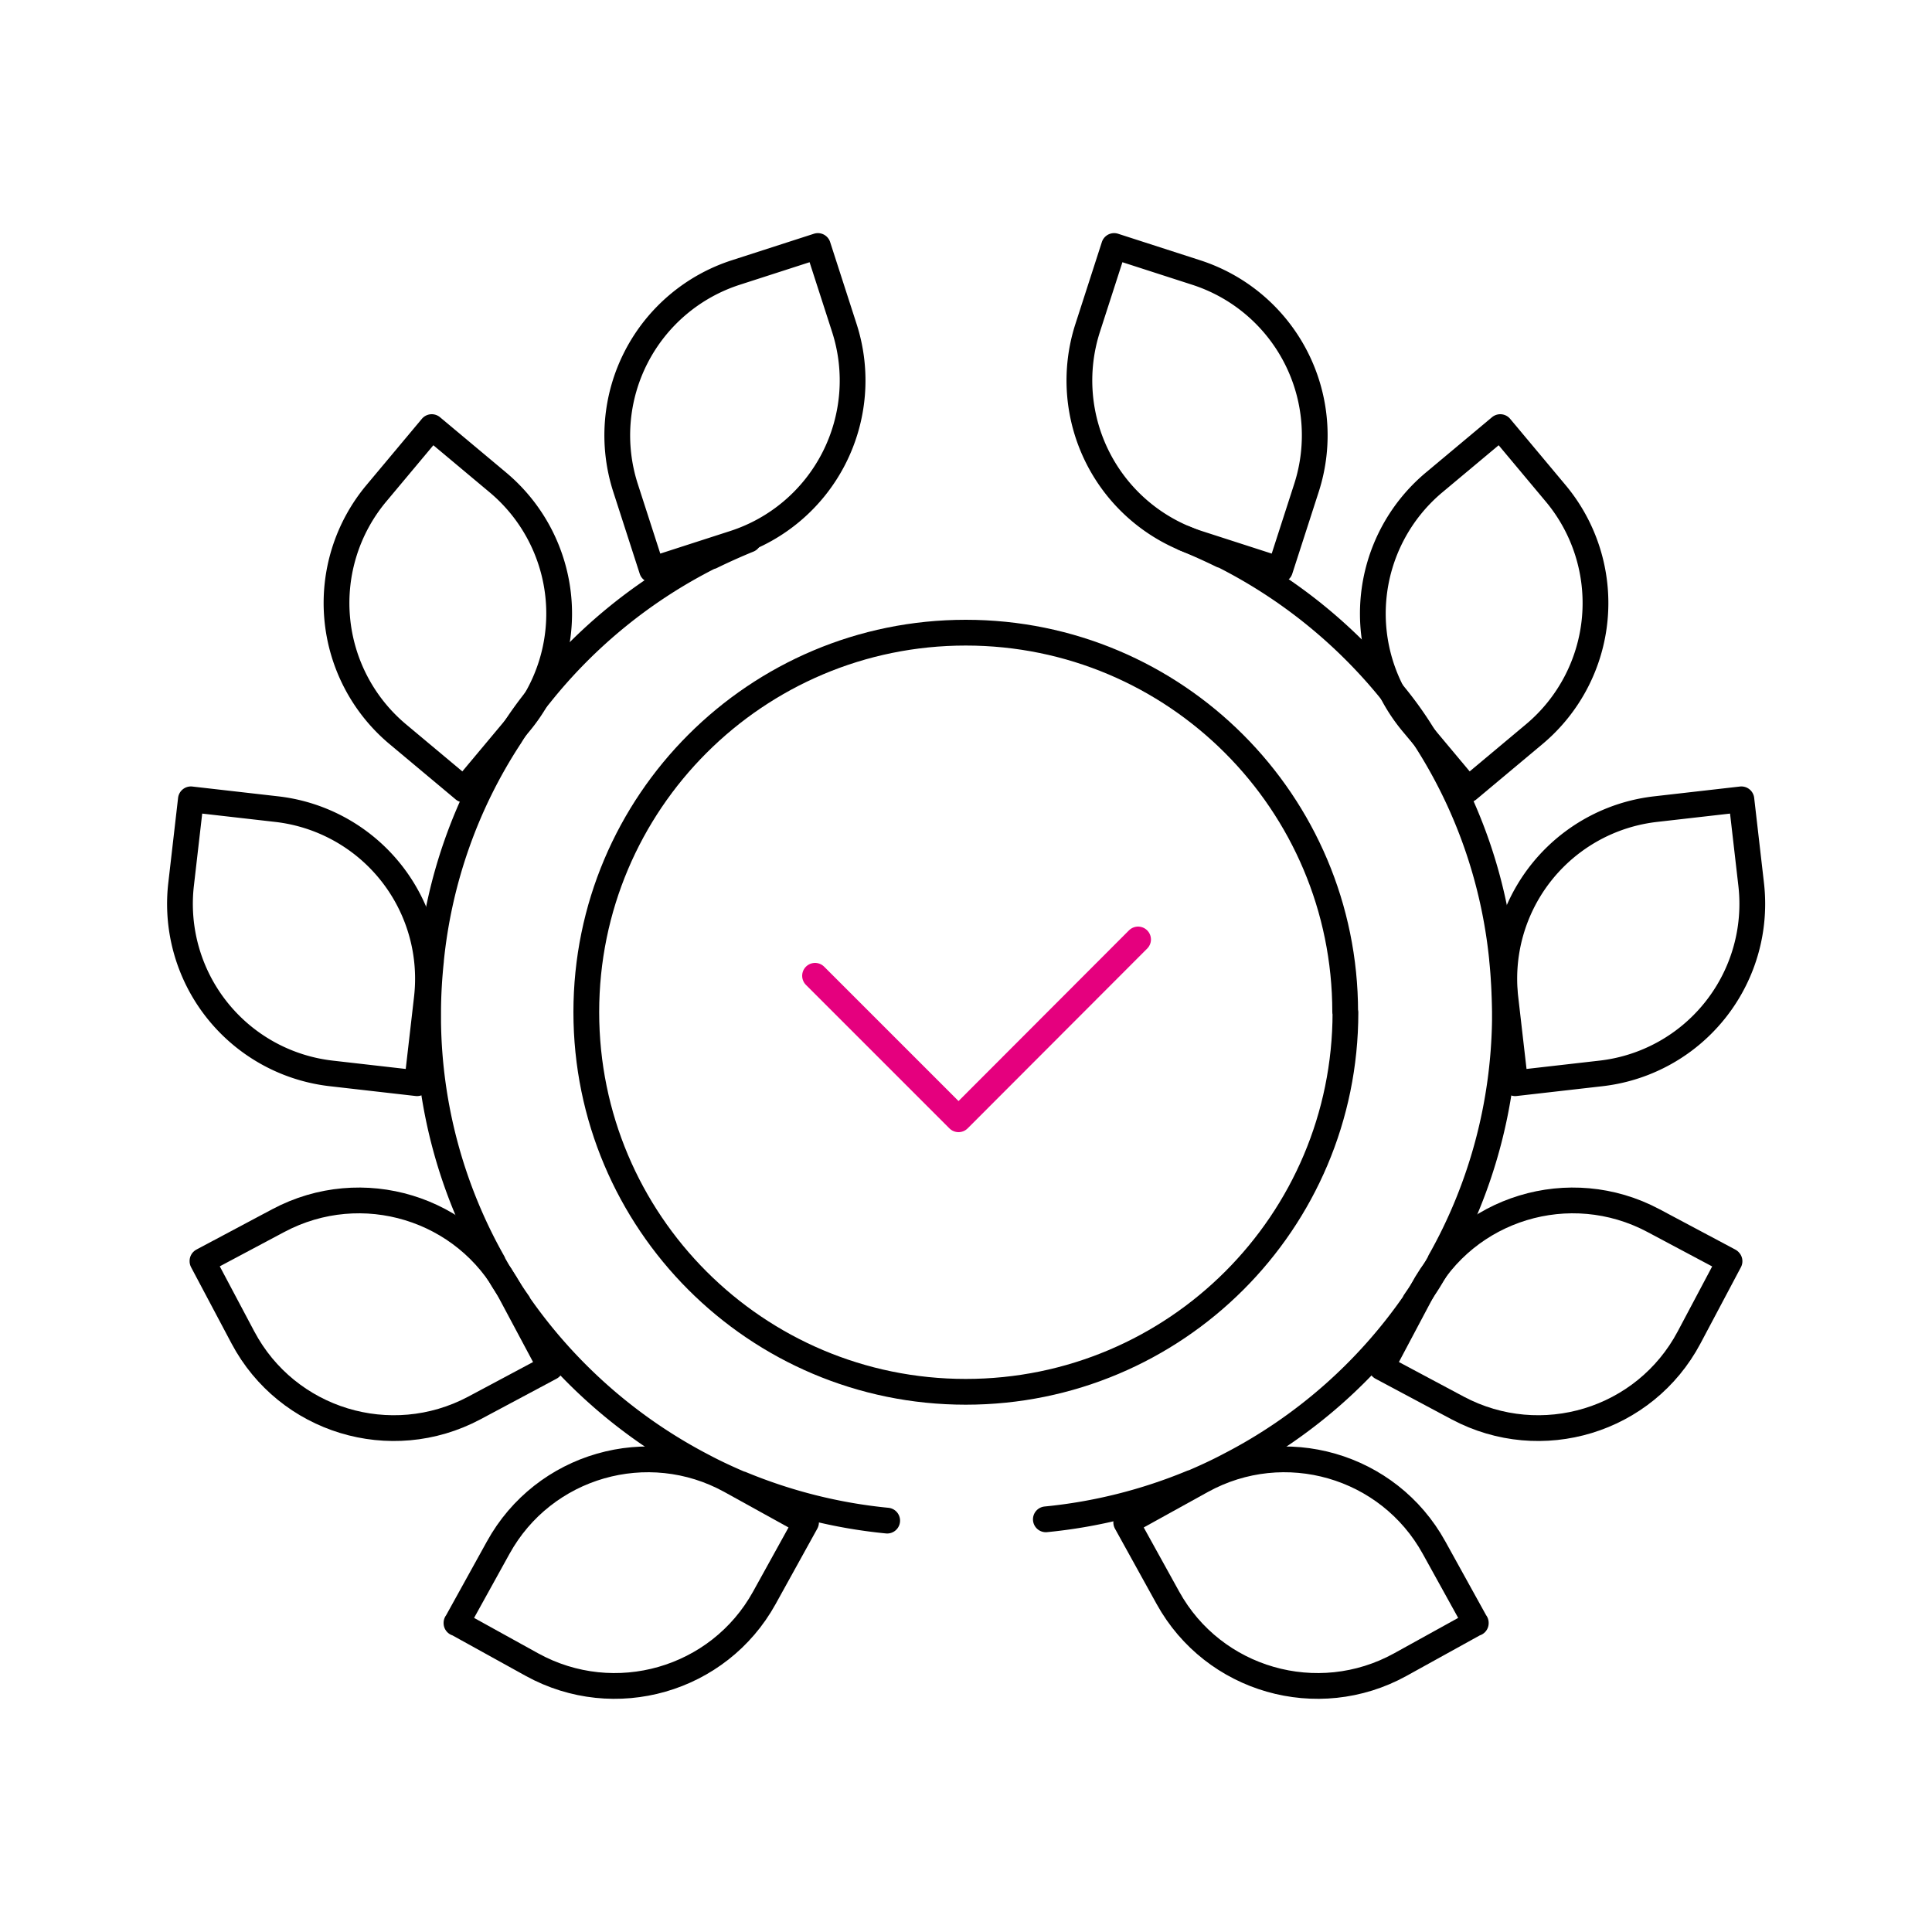
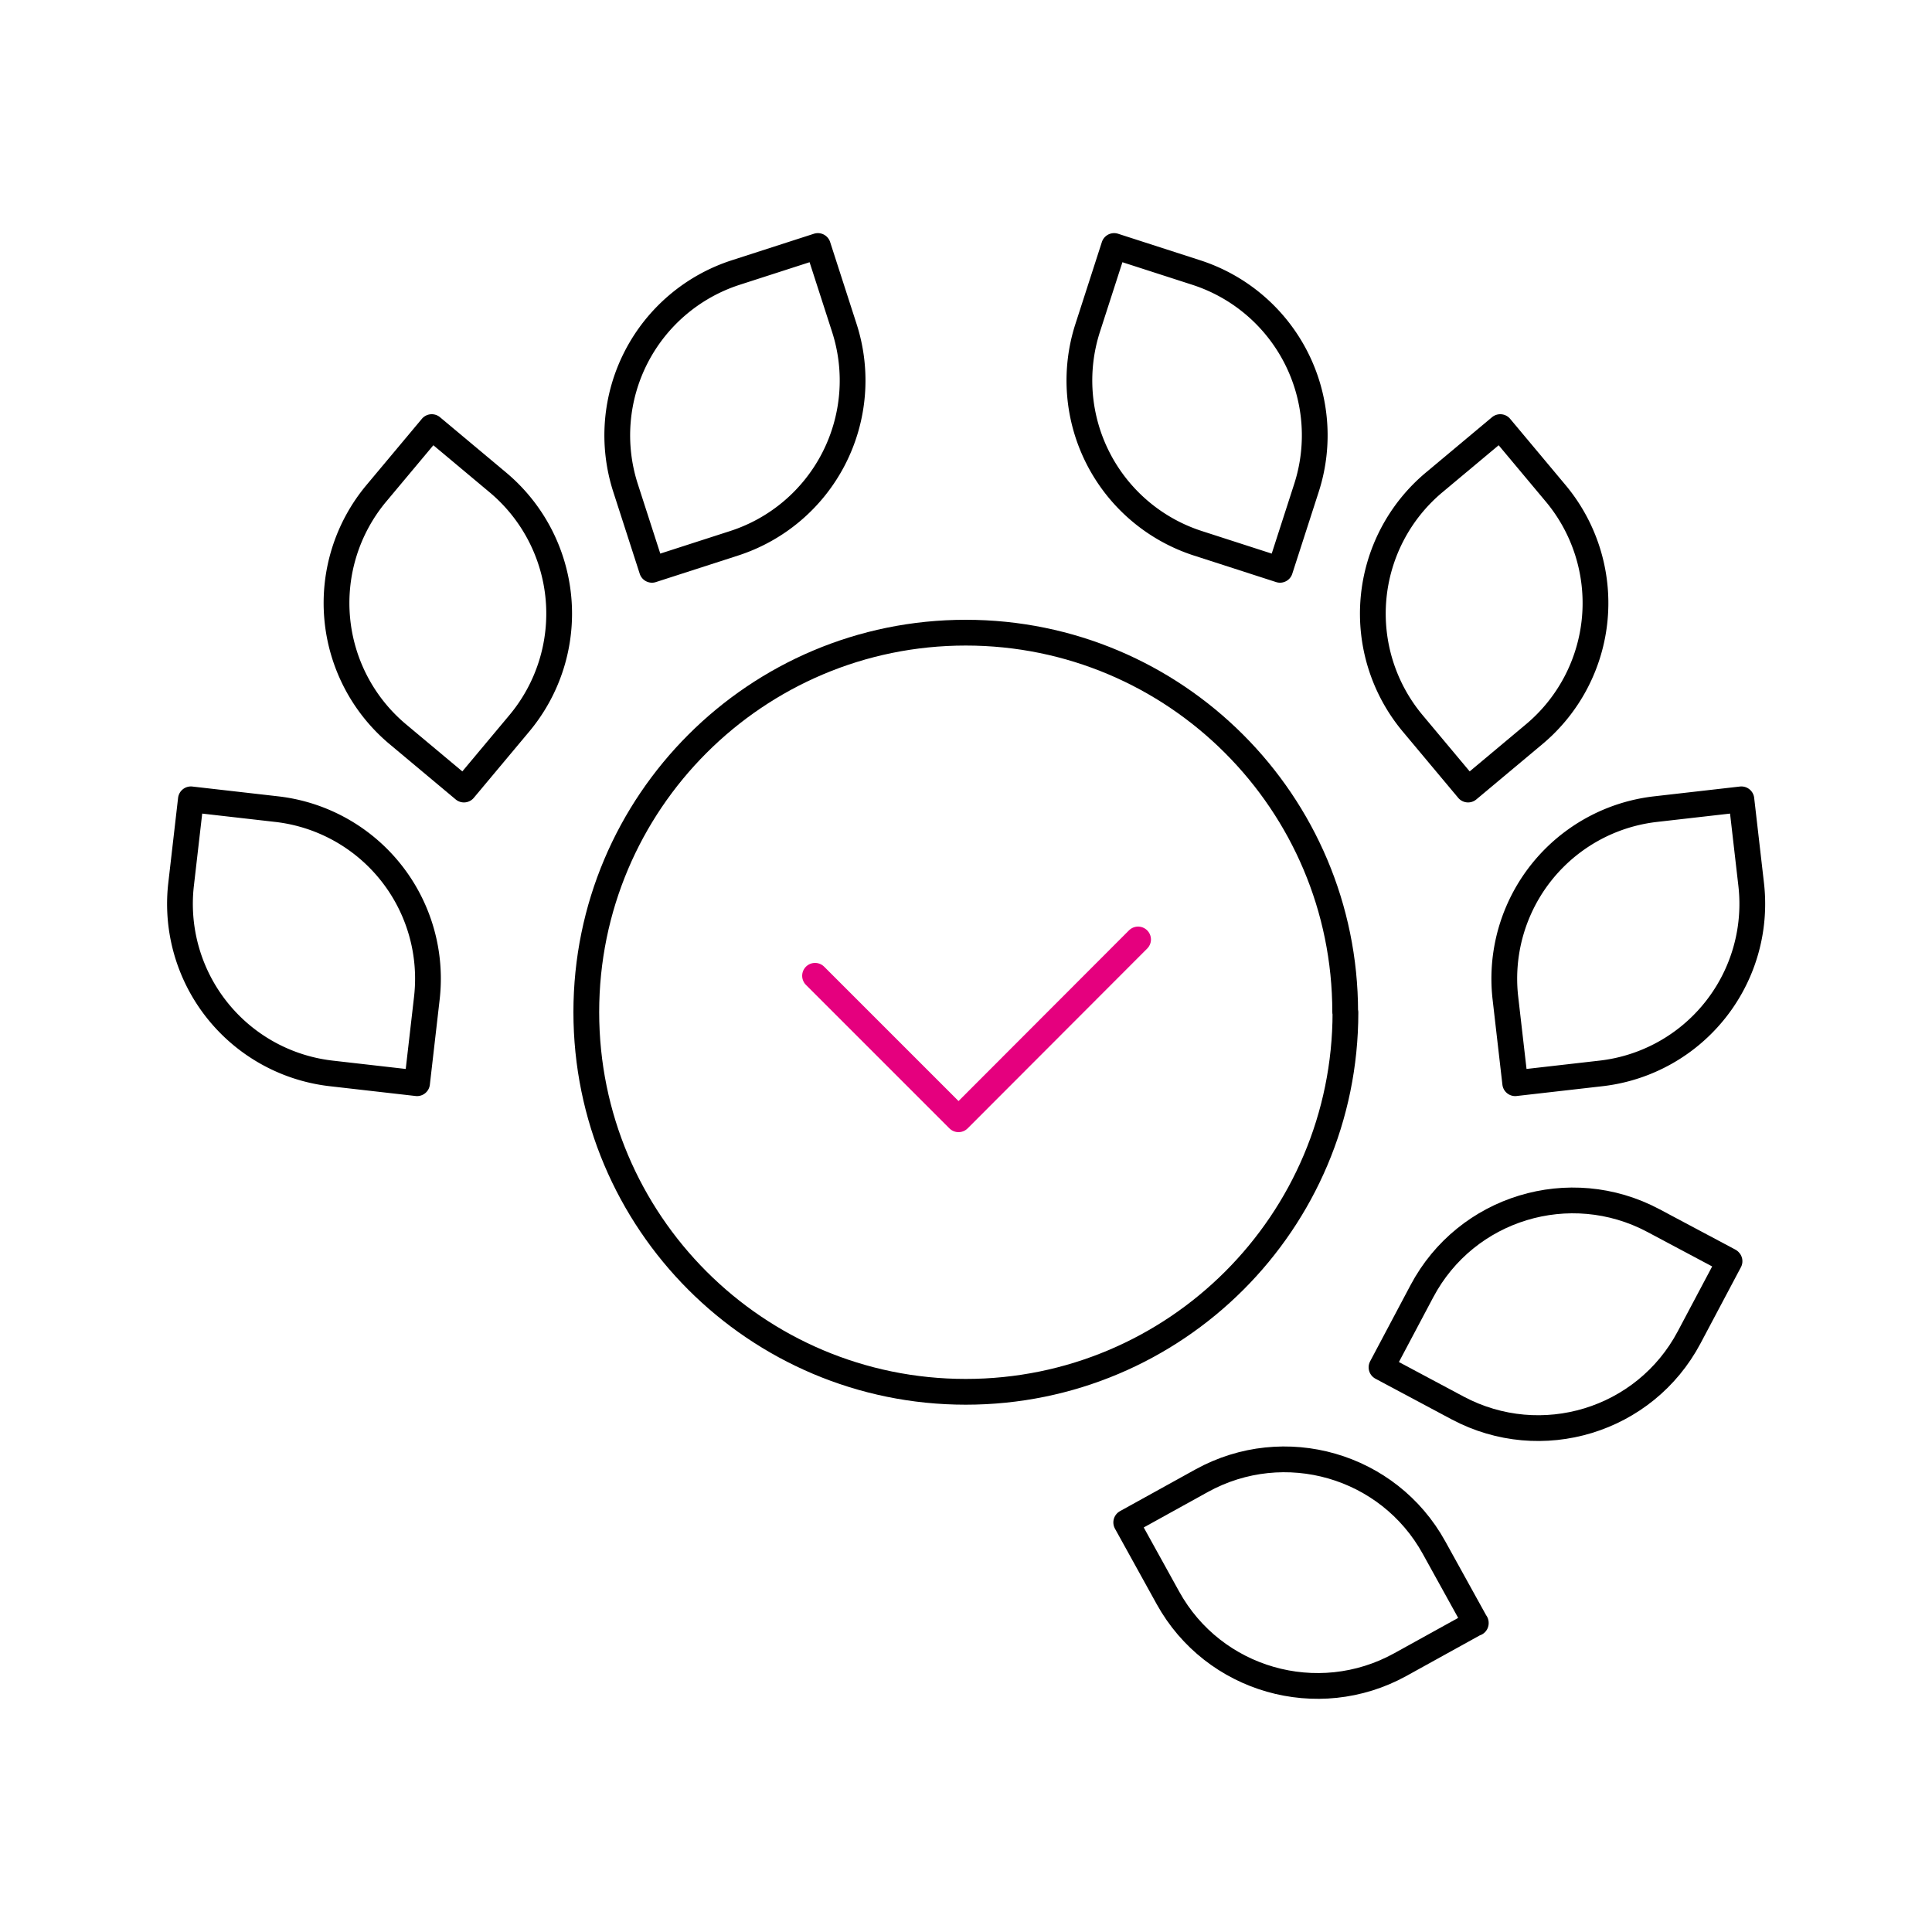
<svg xmlns="http://www.w3.org/2000/svg" id="Calque_1" data-name="Calque 1" viewBox="0 0 75 75">
  <defs>
    <clipPath id="clippath">
      <path d="M6.26 8.83h62.47v57.34H6.26z" style="fill:none" />
    </clipPath>
    <style>.cls-2{fill:none;stroke:#000;stroke-linecap:round;stroke-linejoin:round}</style>
  </defs>
  <g id="Groupe_1524" data-name="Groupe 1524" style="clip-path:url(#clippath)">
    <g id="Groupe_1520" data-name="Groupe 1520">
      <path id="Tracé_4794" d="m57.29 63-2.93 1.62c-3.21 1.77-7.25.61-9.02-2.59 0 0 0 0 0 0l-1.62-2.93 2.93-1.62c3.21-1.77 7.25-.61 9.02 2.6 0 0 0 0 0 0l1.62 2.93Z" class="cls-2" data-name="Tracé 4794" />
      <path id="Tracé_4795" d="m67.14 48.96-1.57 2.96c-1.72 3.24-5.74 4.46-8.98 2.74 0 0 0 0 0 0l-2.96-1.58 1.57-2.96c1.72-3.24 5.74-4.46 8.98-2.74 0 0 0 0 0 0l2.95 1.57Z" class="cls-2" data-name="Tracé 4795" />
      <path id="Tracé_4796" d="m67.6 31.03.38 3.3a6.624 6.624 0 0 1-5.83 7.34s0 0 0 0l-3.33.38-.38-3.3a6.624 6.624 0 0 1 5.83-7.34s0 0 0 0l3.33-.38Z" class="cls-2" data-name="Tracé 4796" />
      <path id="Tracé_4797" d="m58.24 16.58 2.15 2.57a6.64 6.64 0 0 1-.83 9.35s0 0 0 0l-2.57 2.15-2.15-2.57a6.64 6.64 0 0 1 .83-9.35s0 0 0 0l2.57-2.15Z" class="cls-2" data-name="Tracé 4797" />
      <path id="Tracé_4798" d="m43.25 9.55 3.19 1.03a6.642 6.642 0 0 1 4.28 8.35s0 0 0 0l-1.03 3.19-3.19-1.03a6.642 6.642 0 0 1-4.28-8.35s0 0 0 0l1.03-3.19Z" class="cls-2" data-name="Tracé 4798" />
-       <path id="Tracé_4799" d="M45.98 20.9c.49.2.98.42 1.45.65 0 0 .02.01.03 0a19.97 19.97 0 0 1 6.61 5.36c.43.52.82 1.06 1.17 1.63 0 0 0 .02.02.03 1.7 2.6 2.74 5.57 3.05 8.66v.02c.07.67.1 1.35.11 2.02v.36c-.05 3.27-.91 6.48-2.52 9.33v.02c-.09.15-.17.31-.27.46-.11.19-.22.37-.35.56-.11.18-.24.36-.36.54v.02a19.715 19.715 0 0 1-7.19 6.32s0 0 0 0 0 0 0 0c-.47.25-.95.47-1.44.68h-.02c-1.81.75-3.72 1.23-5.67 1.42" class="cls-2" data-name="Tracé 4799" />
-       <path id="Tracé_4800" d="m17.72 63 2.93 1.62c3.21 1.77 7.25.61 9.02-2.59 0 0 0 0 0 0l1.62-2.93-2.93-1.62c-3.21-1.77-7.25-.61-9.02 2.6 0 0 0 0 0 0l-1.62 2.93Z" class="cls-2" data-name="Tracé 4800" />
-       <path id="Tracé_4801" d="m7.86 48.96 1.57 2.96c1.72 3.24 5.74 4.46 8.98 2.74 0 0 0 0 0 0l2.96-1.58-1.58-2.96c-1.72-3.24-5.74-4.46-8.98-2.74l-2.95 1.57Z" class="cls-2" data-name="Tracé 4801" />
      <path id="Tracé_4802" d="m7.41 31.03-.38 3.3a6.624 6.624 0 0 0 5.83 7.34s0 0 0 0l3.33.38.38-3.3a6.624 6.624 0 0 0-5.83-7.34s0 0 0 0l-3.33-.38Z" class="cls-2" data-name="Tracé 4802" />
      <path id="Tracé_4803" d="m16.76 16.58-2.15 2.57a6.64 6.64 0 0 0 .83 9.35s0 0 0 0l2.57 2.15 2.15-2.57a6.64 6.64 0 0 0-.83-9.35s0 0 0 0l-2.57-2.15Z" class="cls-2" data-name="Tracé 4803" />
      <path id="Tracé_4804" d="m31.75 9.55-3.19 1.03a6.642 6.642 0 0 0-4.28 8.35h0l1.03 3.19 3.19-1.03a6.642 6.642 0 0 0 4.28-8.35s0 0 0 0l-1.03-3.19Z" class="cls-2" data-name="Tracé 4804" />
-       <path id="Tracé_4805" d="M34.44 59.03c-1.95-.19-3.86-.67-5.67-1.42h-.02c-.49-.21-.97-.43-1.44-.68 0 0 0 0 0 0s0 0 0 0a19.888 19.888 0 0 1-7.19-6.32v-.02c-.12-.17-.25-.36-.36-.54-.12-.18-.24-.36-.35-.56-.1-.15-.18-.31-.27-.46v-.02a19.461 19.461 0 0 1-2.52-9.33v-.36c0-.68.04-1.35.11-2.02v-.02c.31-3.09 1.35-6.06 3.05-8.66 0 0 0-.02.02-.03.35-.57.74-1.11 1.17-1.63a19.87 19.87 0 0 1 6.61-5.36h.03c.47-.23.96-.45 1.45-.65" class="cls-2" data-name="Tracé 4805" />
      <path id="Tracé_4806" d="M52.23 39.3c0 8.14-6.6 14.73-14.74 14.73s-14.73-6.6-14.73-14.74 6.6-14.73 14.73-14.73c8.14 0 14.73 6.6 14.73 14.73h0Z" class="cls-2" data-name="Tracé 4806" />
      <path id="Tracé_4807" d="m31.64 37.88 5.57 5.57 6.97-6.98" data-name="Tracé 4807" style="stroke:#e5007e;stroke-linecap:round;stroke-linejoin:round;fill:none" />
    </g>
  </g>
</svg>